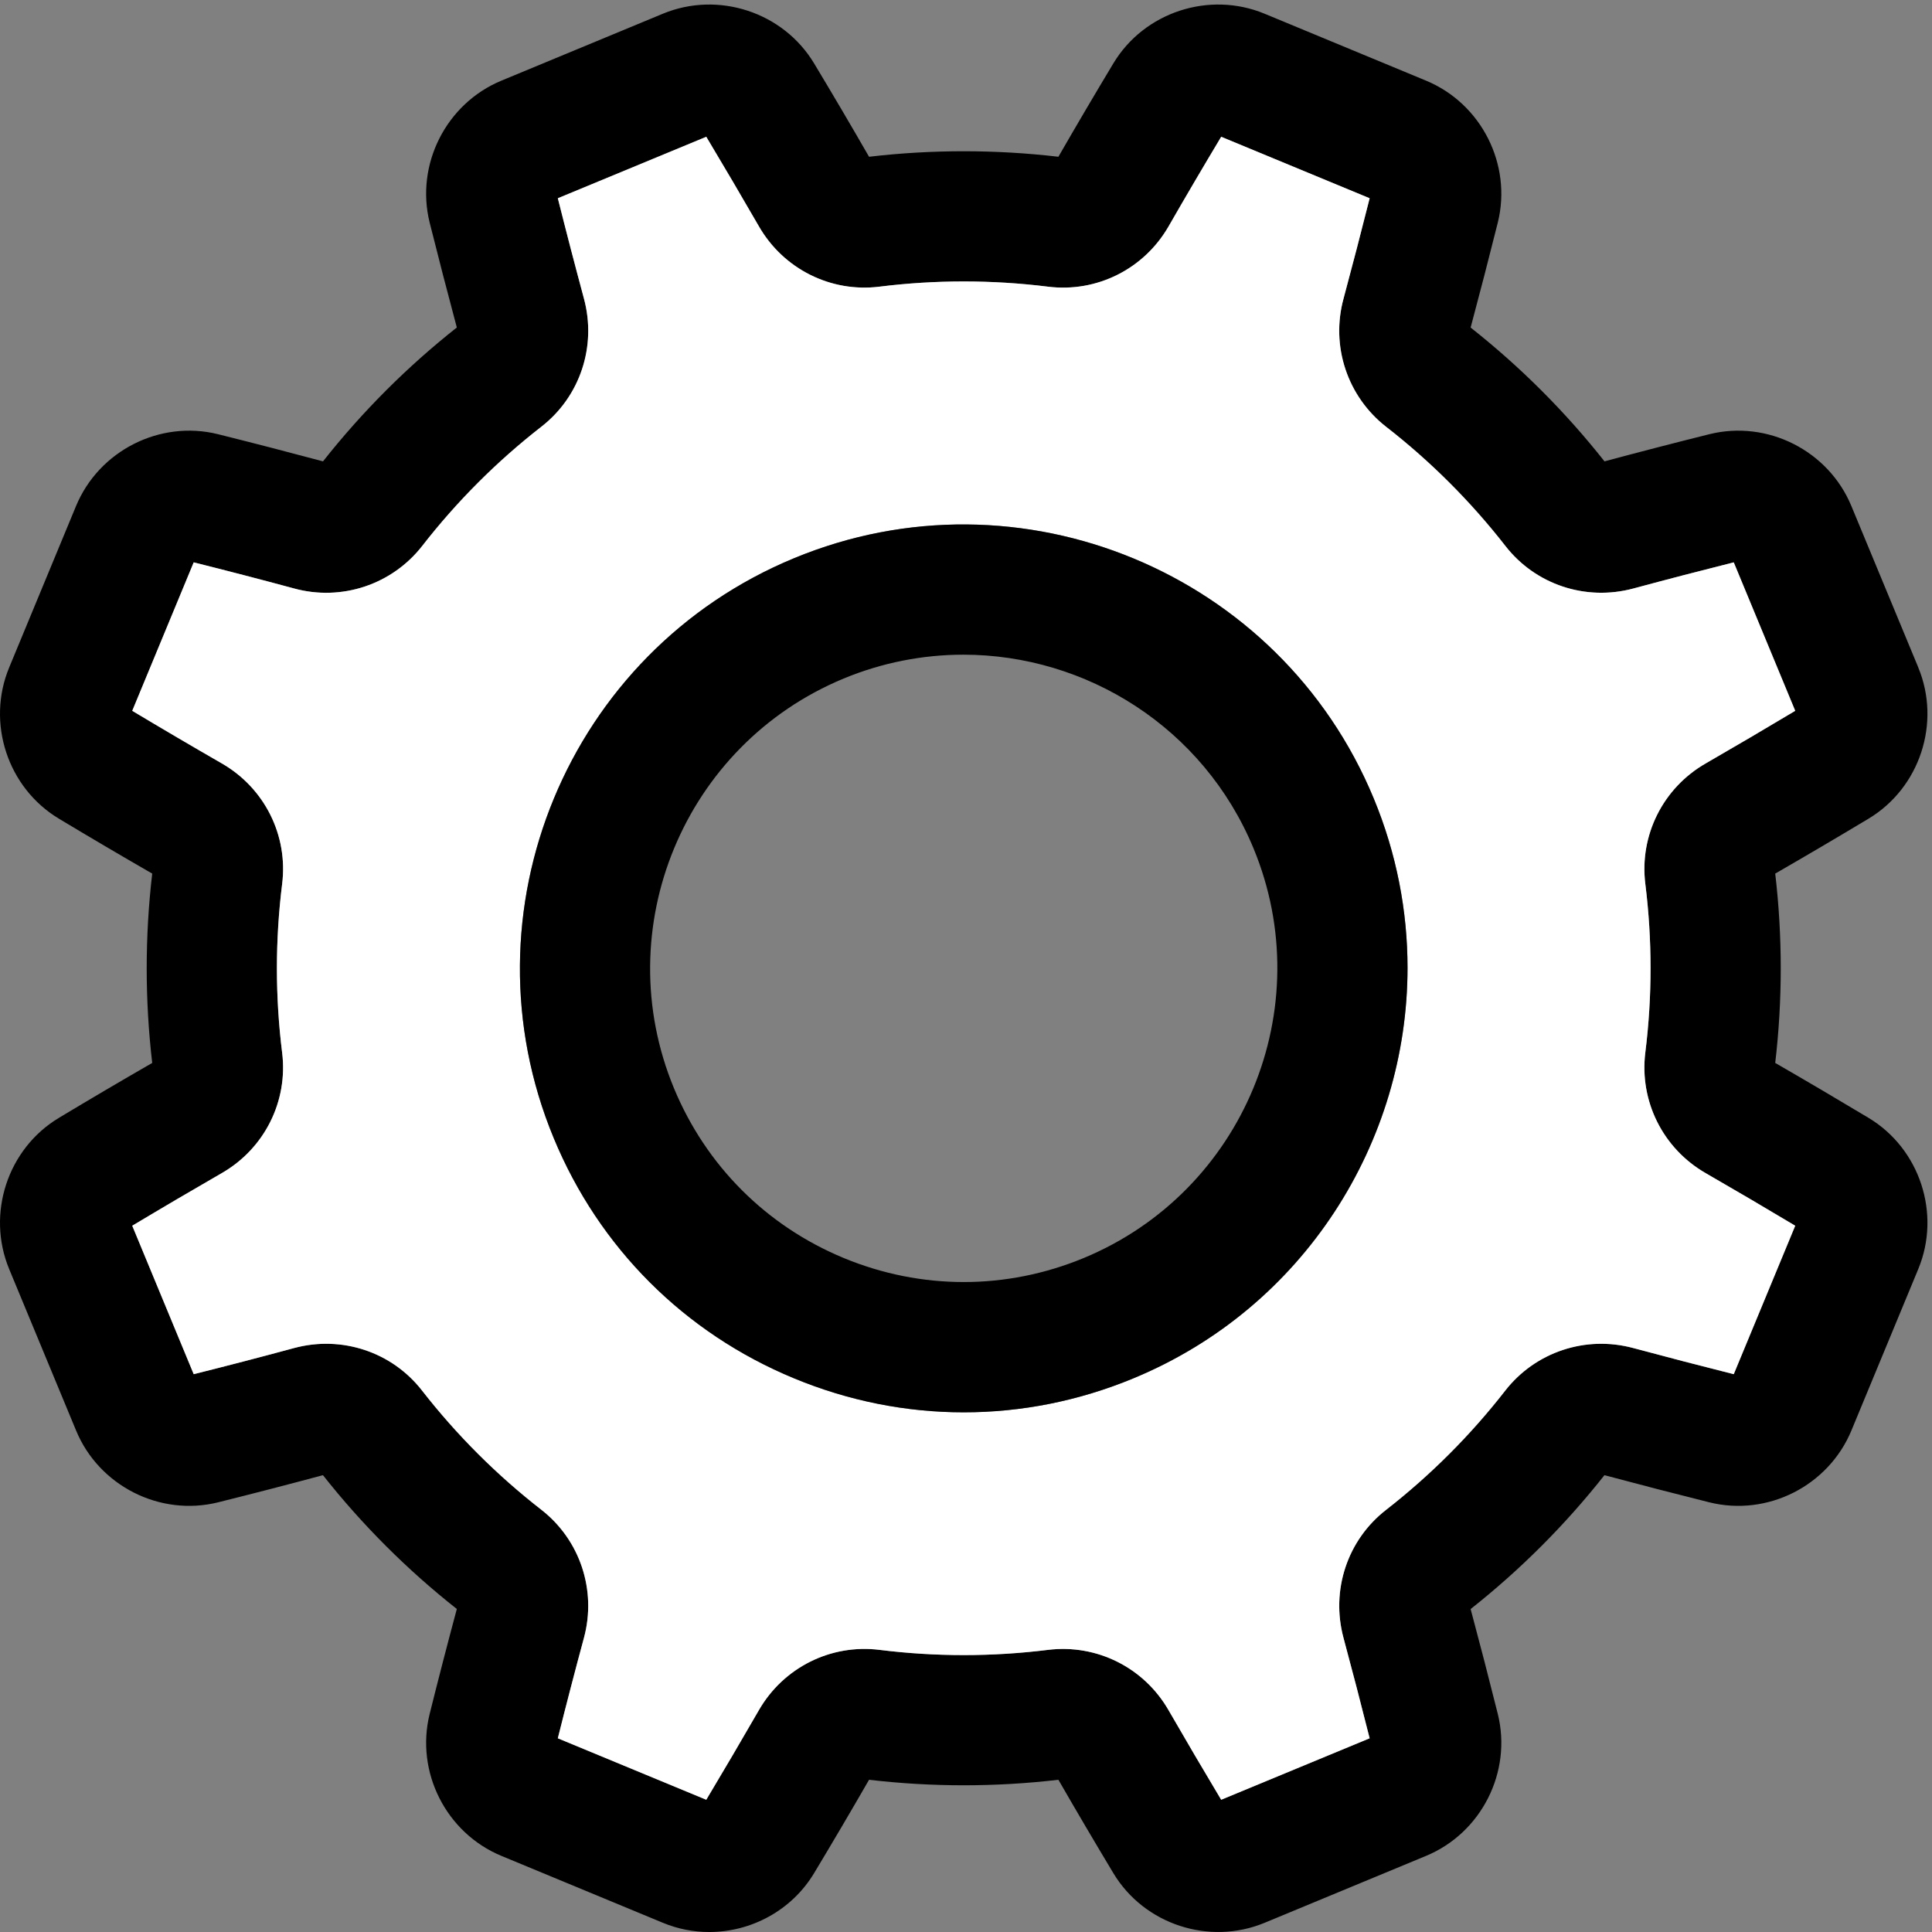
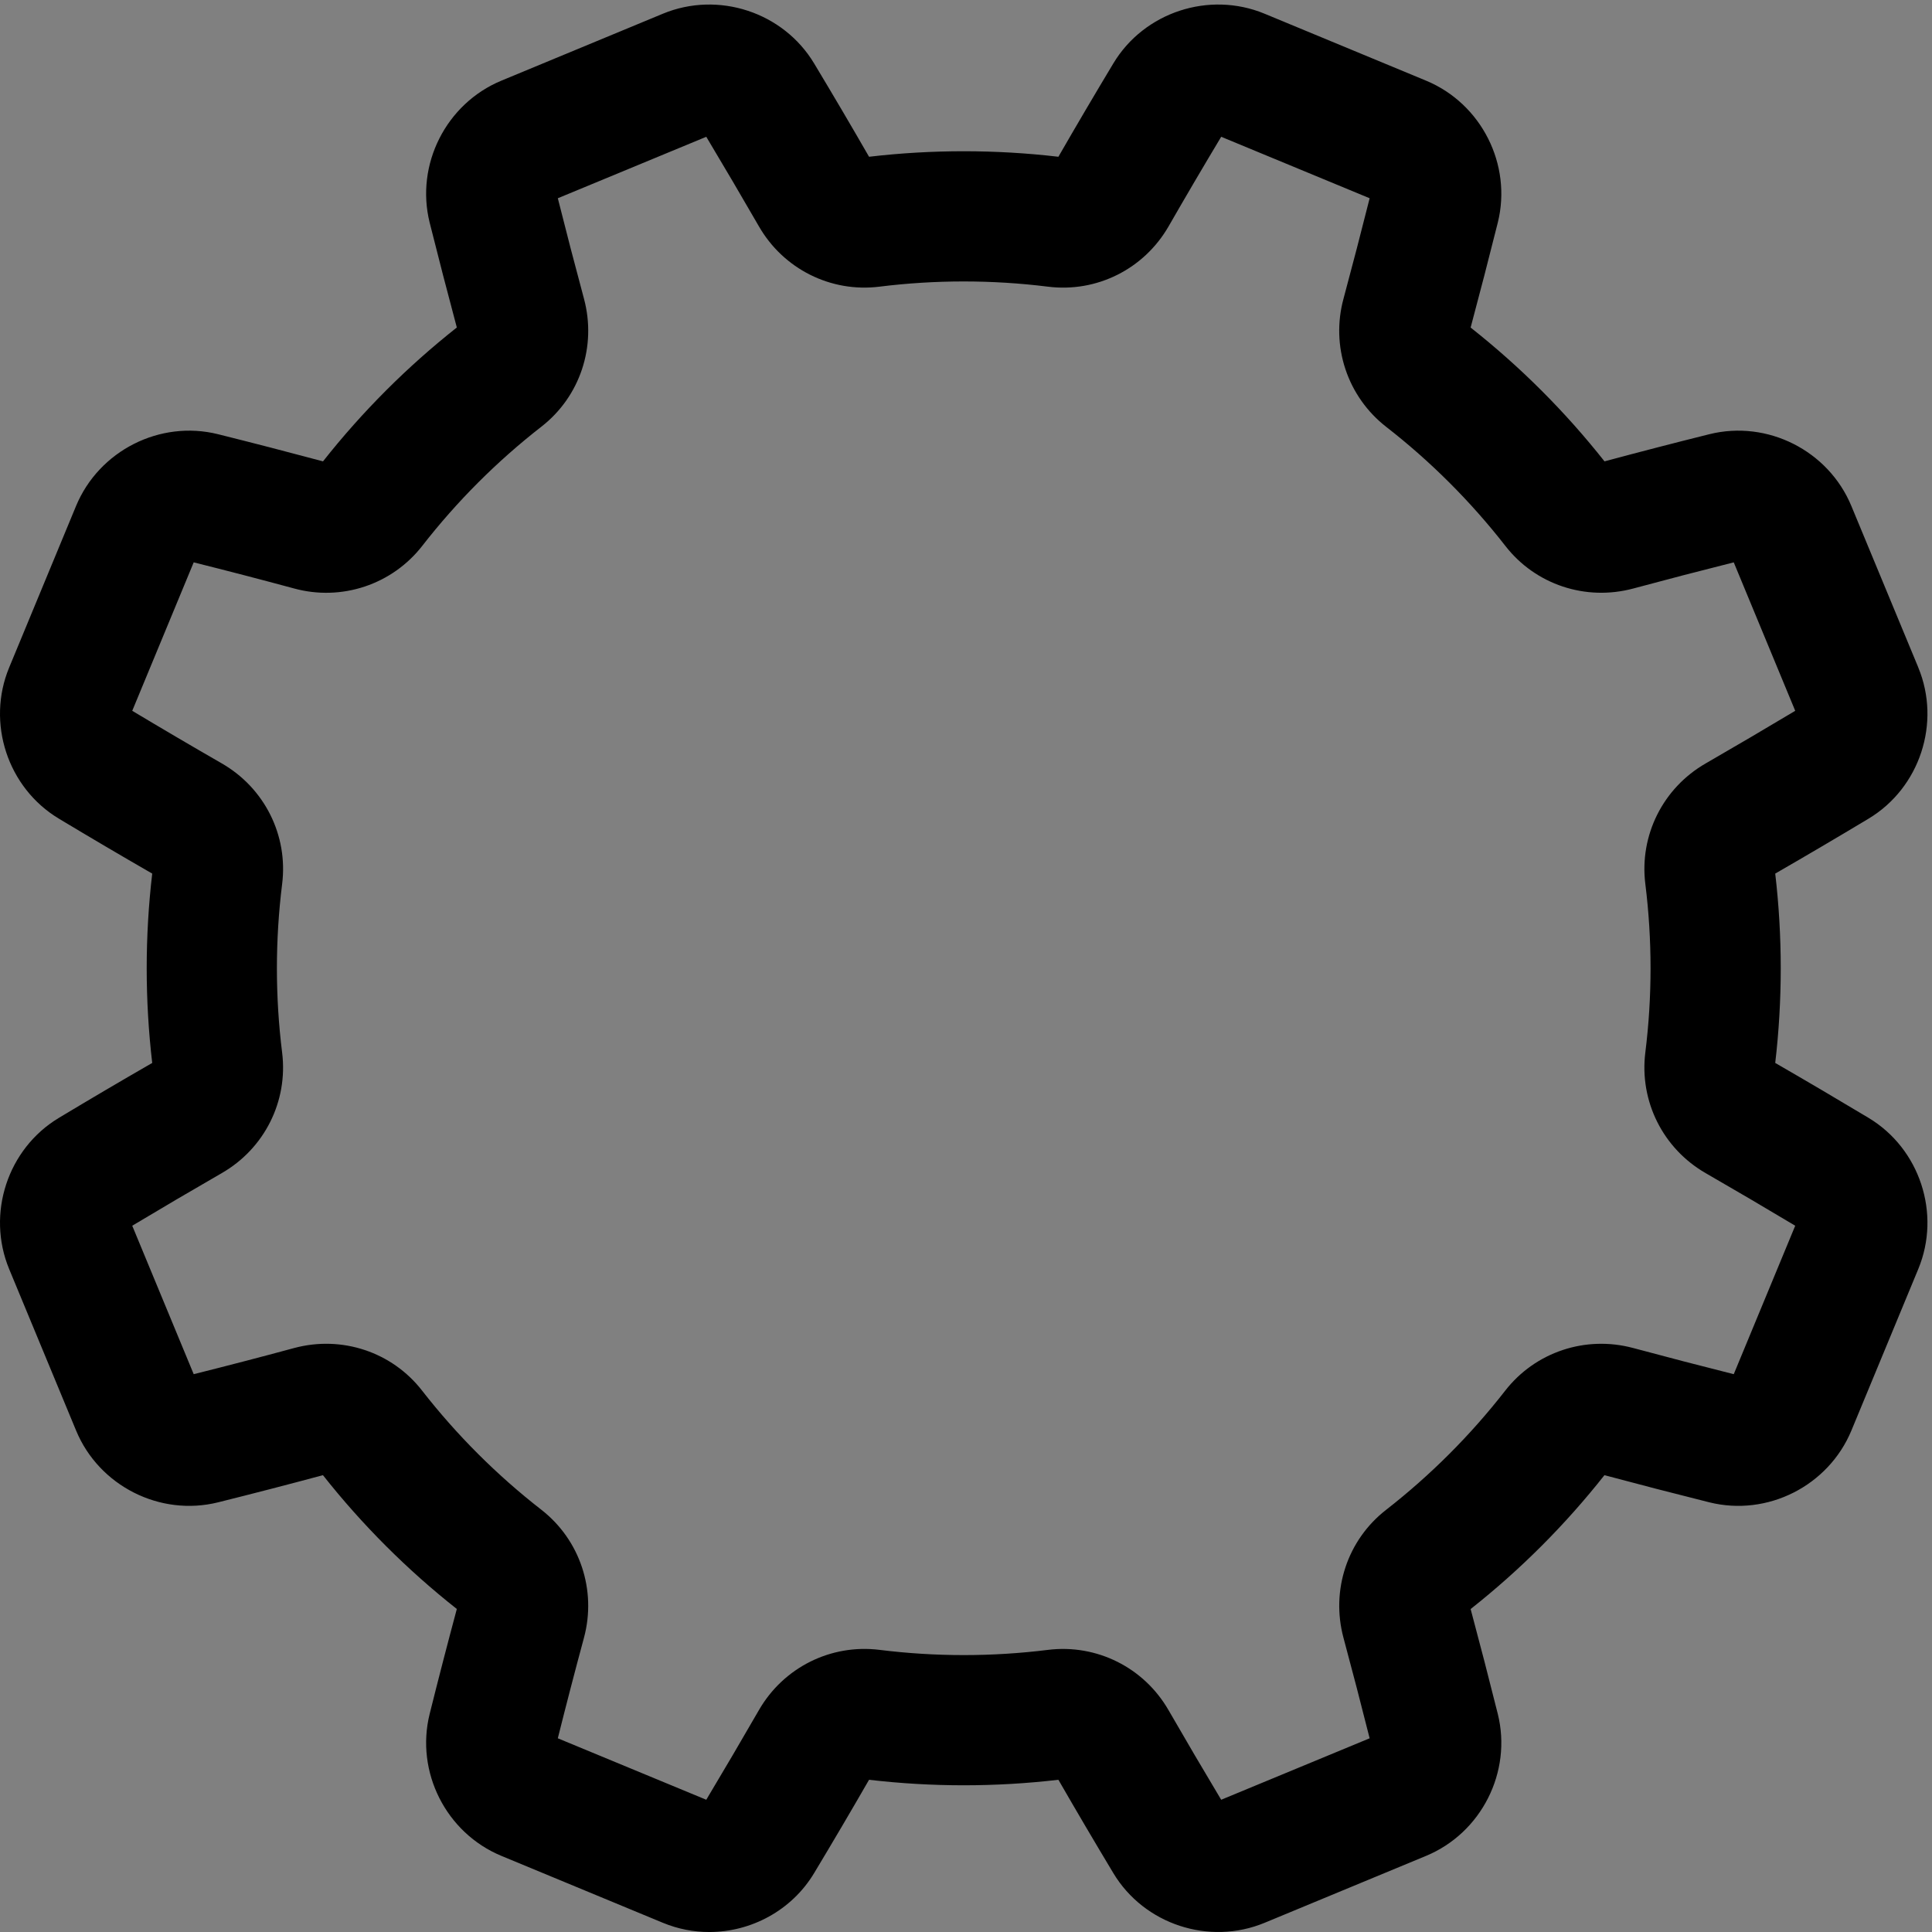
<svg xmlns="http://www.w3.org/2000/svg" width="340" height="340" viewBox="0 0 340 340" fill="none">
  <rect x="0" y="0" width="340" height="340" fill="#808080" stroke="none" />
  <path d="M337.586 117.471C341.619 127.211 337.861 138.647 328.843 144.067C323.394 147.339 317.917 150.563 312.411 153.738C313.706 164.808 313.706 175.991 312.411 187.06C317.934 190.246 323.457 193.5 328.843 196.731C337.861 202.151 341.62 213.587 337.586 223.327L325.818 251.745C321.773 261.496 311.036 266.928 300.815 264.384C294.649 262.842 288.495 261.249 282.355 259.606C275.453 268.352 267.549 276.259 258.807 283.165C260.452 289.301 262.044 295.451 263.585 301.614C266.129 311.835 260.697 322.572 250.957 326.606L222.539 338.386C212.788 342.419 201.352 338.661 195.932 329.643C192.658 324.196 189.434 318.718 186.261 313.211C175.192 314.506 164.009 314.506 152.939 313.211C149.768 318.719 146.544 324.197 143.268 329.643C139.315 336.22 132.164 340.002 124.808 340.002C122.069 340.002 119.308 339.475 116.672 338.386L88.243 326.606C78.503 322.573 73.072 311.836 75.615 301.614C77.154 295.447 78.746 289.293 80.393 283.154C71.647 276.252 63.741 268.349 56.834 259.606C50.699 261.254 44.549 262.847 38.385 264.384C28.164 266.928 17.427 261.496 13.393 251.756L1.613 223.338C-2.42 213.587 1.338 202.151 10.356 196.731C15.802 193.455 21.28 190.231 26.788 187.06C25.493 175.991 25.493 164.808 26.788 153.738C21.28 150.566 15.803 147.343 10.356 144.067C1.338 138.647 -2.421 127.211 1.613 117.471L13.381 89.053C17.426 79.302 28.163 73.87 38.373 76.414C44.544 77.954 50.702 79.547 56.845 81.192C63.748 72.447 71.651 64.54 80.393 57.633C78.751 51.496 77.158 45.346 75.615 39.184C73.071 28.963 78.503 18.226 88.243 14.192L116.661 2.412C126.412 -1.621 137.848 2.137 143.268 11.155C146.545 16.601 149.769 22.078 152.939 27.587C164.009 26.292 175.192 26.292 186.261 27.587C189.447 22.052 192.701 16.529 195.932 11.155C201.352 2.137 212.788 -1.622 222.539 2.412L250.957 14.192C260.697 18.225 266.128 28.962 263.585 39.184C262.043 45.35 260.45 51.504 258.807 57.644C267.553 64.547 275.46 72.45 282.366 81.192C288.501 79.543 294.651 77.95 300.815 76.414C311.036 73.87 321.773 79.302 325.807 89.042L337.587 117.46L337.586 117.471ZM315.929 125.091L305.112 98.965C299.201 100.449 293.304 101.984 287.42 103.571C279.044 105.817 270.209 102.883 264.915 96.066C258.813 88.241 251.766 81.202 243.934 75.108C240.603 72.513 238.113 68.991 236.778 64.985C235.443 60.978 235.321 56.667 236.429 52.592C238.022 46.668 239.569 40.721 241.035 34.888L214.909 24.071C211.773 29.298 208.687 34.553 205.65 39.838C201.319 47.355 193 51.526 184.417 50.449C174.57 49.223 164.609 49.223 154.762 50.449C146.214 51.515 137.872 47.344 133.552 39.827C130.508 34.551 127.421 29.298 124.293 24.071L98.167 34.888C99.651 40.799 101.186 46.696 102.773 52.58C105.019 60.956 102.085 69.791 95.279 75.085C87.448 81.184 80.404 88.232 74.309 96.066C71.714 99.397 68.192 101.887 64.185 103.222C60.179 104.557 55.868 104.679 51.793 103.571C45.906 101.98 40.005 100.445 34.089 98.965L23.272 125.091C28.5 128.224 33.756 131.311 39.039 134.35C46.556 138.681 50.727 147.012 49.65 155.583C48.424 165.43 48.424 175.391 49.65 185.238C50.716 193.798 46.545 202.128 39.028 206.448C33.75 209.489 28.498 212.576 23.272 215.707L34.089 241.833C40.001 240.355 45.899 238.82 51.781 237.227C60.157 234.981 68.992 237.915 74.286 244.732C80.388 252.557 87.435 259.597 95.267 265.69C102.074 270.995 105.018 279.842 102.772 288.206C101.181 294.093 99.646 299.994 98.166 305.91L124.292 316.727C127.422 311.497 130.508 306.241 133.551 300.96C137.882 293.443 146.201 289.284 154.784 290.349C164.631 291.575 174.592 291.575 184.439 290.349C192.999 289.295 201.329 293.454 205.649 300.971C208.692 306.249 211.778 311.501 214.908 316.727L241.034 305.91C239.549 300 238.014 294.102 236.428 288.218C234.182 279.842 237.116 271.007 243.922 265.713C251.751 259.611 258.794 252.564 264.892 244.732C270.197 237.925 279.032 234.981 287.408 237.227C293.332 238.82 299.279 240.367 305.112 241.833L315.929 215.707C310.7 212.576 305.444 209.49 300.162 206.448C292.645 202.117 288.486 193.786 289.551 185.215C290.777 175.368 290.777 165.407 289.551 155.56C288.485 147 292.656 138.67 300.173 134.35C305.478 131.29 310.784 128.173 315.929 125.091Z" fill="black" />
-   <path d="M305.112 98.965L315.929 125.091C310.703 128.221 305.451 131.307 300.173 134.35C292.656 138.67 288.485 147 289.551 155.56C290.777 165.407 290.777 175.368 289.551 185.215C288.485 193.786 292.645 202.117 300.162 206.448C305.444 209.49 310.7 212.576 315.929 215.707L305.112 241.833C299.199 240.345 293.297 238.81 287.408 237.227C279.032 234.981 270.197 237.926 264.892 244.732C258.795 252.564 251.751 259.611 243.922 265.713C237.115 271.007 234.182 279.842 236.428 288.218C238.014 294.102 239.549 300 241.034 305.91L214.908 316.727C211.778 311.501 208.692 306.249 205.649 300.971C201.329 293.454 192.999 289.295 184.439 290.349C174.592 291.575 164.631 291.575 154.784 290.349C146.201 289.283 137.882 293.443 133.551 300.96C130.509 306.241 127.422 311.497 124.292 316.727L98.167 305.91C99.647 299.994 101.182 294.093 102.773 288.206C105.019 279.841 102.074 270.995 95.268 265.69C87.437 259.597 80.389 252.557 74.287 244.732C68.993 237.914 60.158 234.981 51.782 237.227C45.9 238.82 40.002 240.355 34.09 241.833L23.273 215.707C28.429 212.613 33.723 209.508 39.029 206.448C46.546 202.128 50.717 193.798 49.651 185.238C48.425 175.391 48.425 165.43 49.651 155.583C50.728 147.012 46.557 138.681 39.04 134.35C33.757 131.311 28.501 128.224 23.273 125.091L34.09 98.965C40.006 100.445 45.908 101.98 51.794 103.571C55.869 104.678 60.181 104.557 64.187 103.222C68.193 101.886 71.715 99.397 74.31 96.066C80.405 88.231 87.449 81.184 95.28 75.085C102.086 69.791 105.02 60.956 102.774 52.58C101.187 46.697 99.651 40.799 98.168 34.888L124.294 24.071C127.422 29.299 130.509 34.551 133.553 39.827C137.873 47.344 146.215 51.515 154.763 50.449C164.61 49.223 174.571 49.223 184.418 50.449C193.001 51.526 201.32 47.355 205.651 39.838C208.688 34.553 211.775 29.297 214.91 24.071L241.036 34.888C239.548 40.802 238.013 46.703 236.43 52.592C235.323 56.667 235.445 60.978 236.78 64.984C238.115 68.99 240.605 72.512 243.935 75.108C251.767 81.202 258.814 88.241 264.916 96.066C270.21 102.884 279.045 105.817 287.421 103.571C293.344 101.967 299.291 100.432 305.112 98.965ZM247.703 170.307C247.703 160.361 245.789 150.254 241.756 140.514C225.278 100.718 179.501 81.754 139.716 98.243C99.92 114.721 80.956 160.498 97.445 200.283C105.42 219.568 120.443 234.579 139.716 242.554C149.353 246.553 159.471 248.547 169.6 248.547C179.729 248.547 189.848 246.553 199.484 242.554C229.53 230.111 247.703 200.96 247.703 170.307Z" fill="white" />
-   <path d="M241.756 140.515C245.789 150.255 247.703 160.362 247.703 170.308C247.703 200.96 229.529 230.111 199.485 242.555C189.848 246.554 179.73 248.548 169.601 248.548C159.472 248.548 149.353 246.554 139.717 242.555C120.443 234.58 105.421 219.569 97.446 200.284C80.957 160.499 99.921 114.721 139.717 98.244C179.501 81.754 225.279 100.718 241.756 140.515ZM190.719 221.39C218.839 209.736 232.234 177.388 220.592 149.28C211.792 128.047 191.2 115.213 169.532 115.213C162.309 115.217 155.156 116.642 148.482 119.407C120.362 131.061 106.967 163.409 118.609 191.517C124.258 205.141 134.858 215.741 148.482 221.39C162.107 227.028 177.106 227.028 190.719 221.39Z" fill="black" />
</svg>